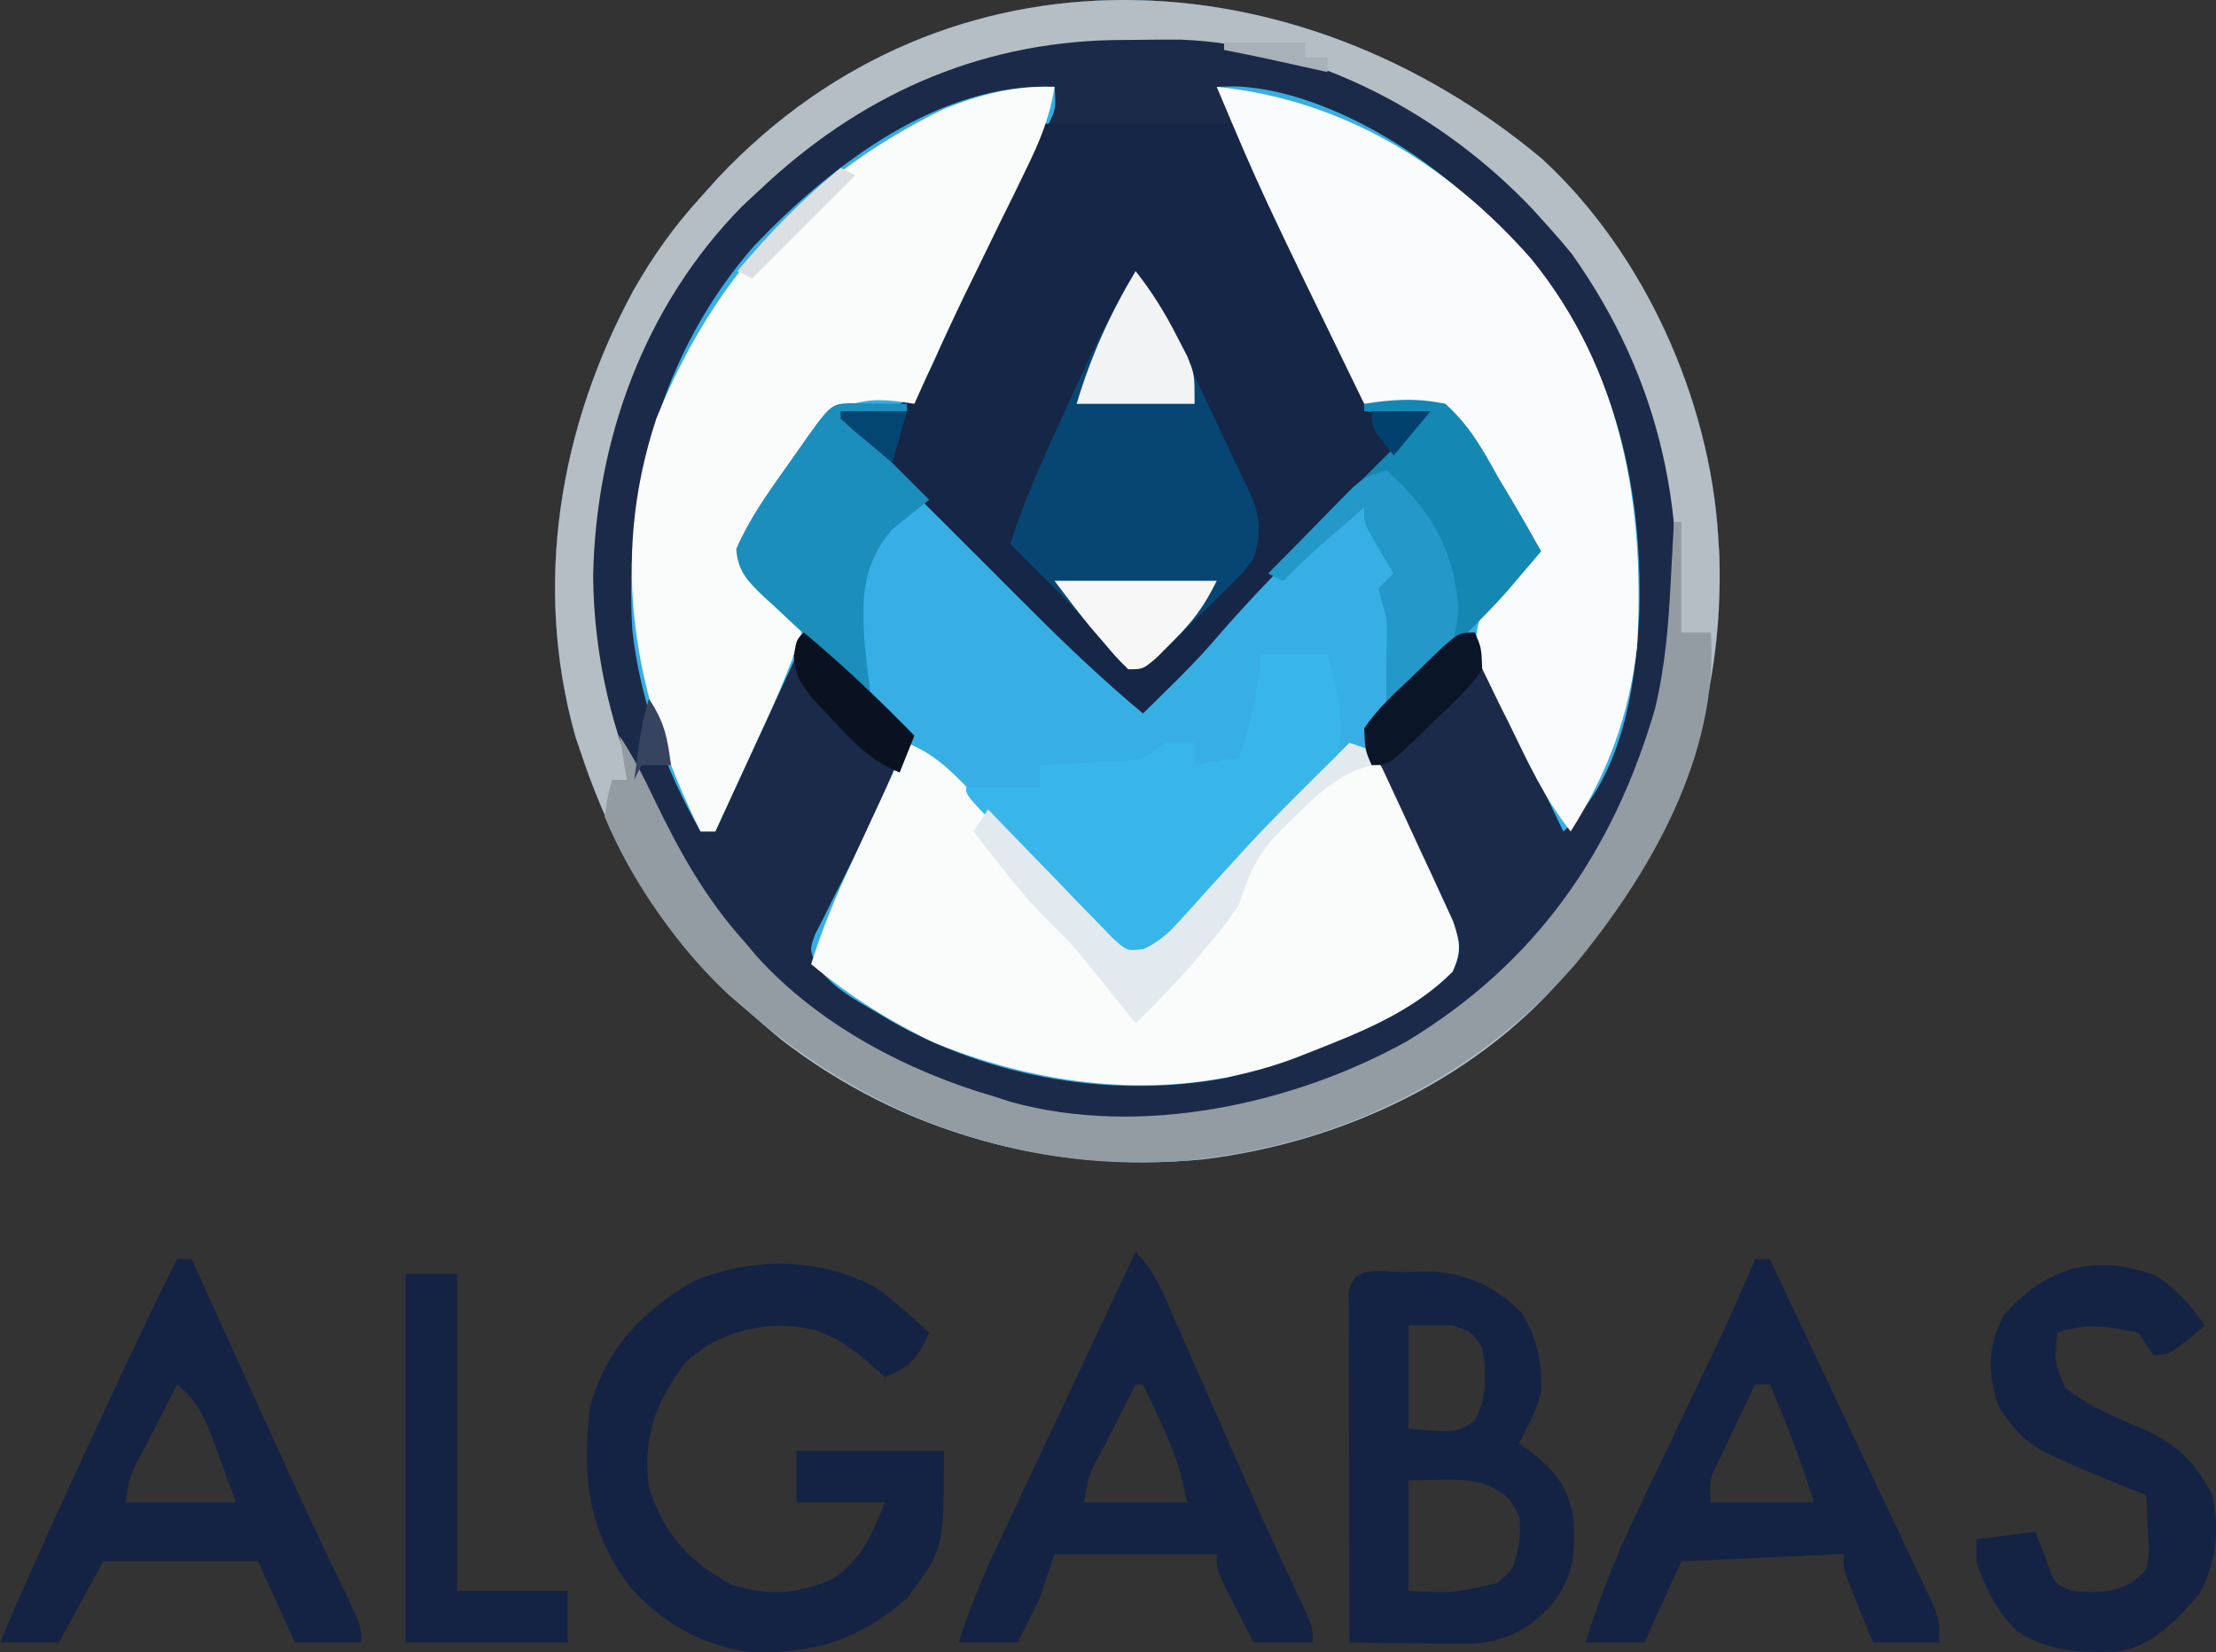
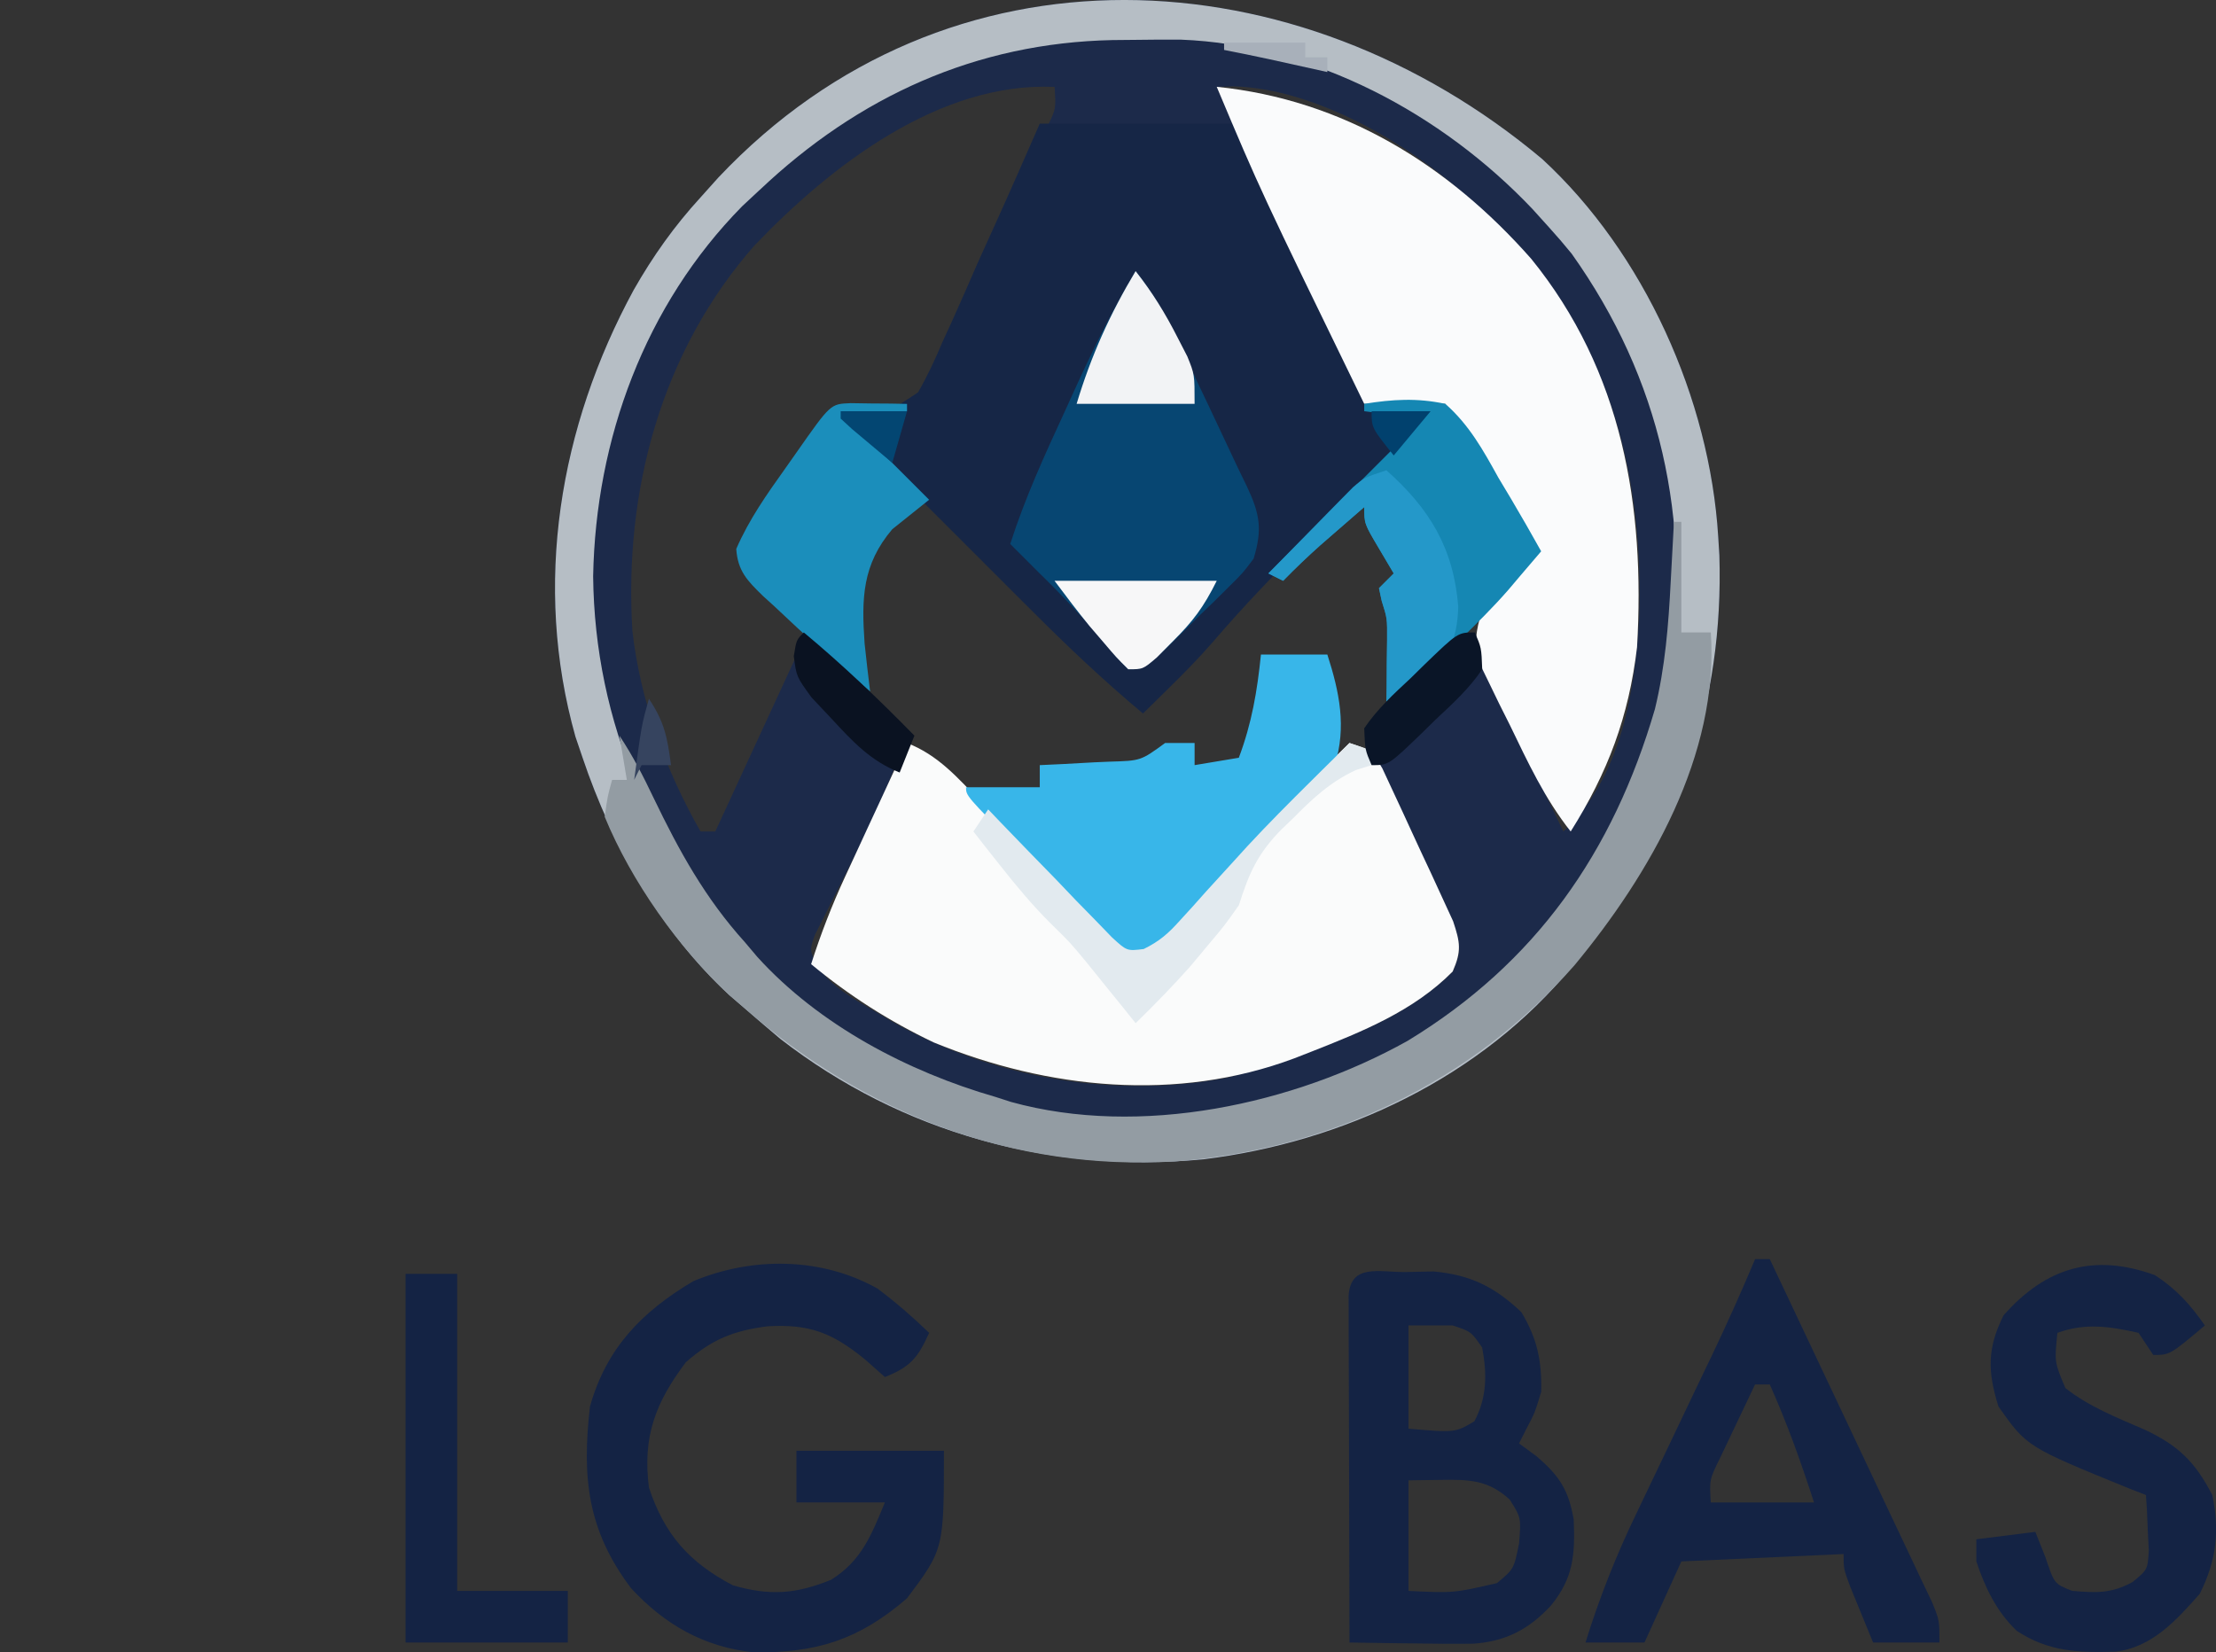
<svg xmlns="http://www.w3.org/2000/svg" xmlns:ns1="http://www.inkscape.org/namespaces/inkscape" xmlns:ns2="http://sodipodi.sourceforge.net/DTD/sodipodi-0.dtd" width="79.51mm" height="59.298mm" viewBox="0 0 79.51 59.298" version="1.1" id="svg1" ns1:version="1.4 (e7c3feb100, 2024-10-09)" ns2:docname="all.svg">
  <rect x="0" y="0" width="79.51" height="59.298" fill="#333333" stroke="none" />
  <ns2:namedview id="namedview1" pagecolor="#ffffff" bordercolor="#cccccc" borderopacity="1" ns1:showpageshadow="0" ns1:pageopacity="1" ns1:pagecheckerboard="0" ns1:deskcolor="#d1d1d1" ns1:document-units="mm" ns1:zoom="0.25480595" ns1:cx="337.51174" ns1:cy="531.77722" ns1:window-width="1920" ns1:window-height="1012" ns1:window-x="1920" ns1:window-y="0" ns1:window-maximized="1" ns1:current-layer="layer1">
    <ns1:page x="0" y="0" width="79.51" height="59.298" id="page2" margin="0" bleed="0" />
  </ns2:namedview>
  <defs id="defs1" />
  <g ns1:label="Слой 1" ns1:groupmode="layer" id="layer1" transform="translate(-65.096,-79.395)">
    <g id="g2">
-       <path d="m 120.429,85.1 c 3.662,3.373 6.011,8.612 6.316,13.549 0.013,0.225 0.026,0.447 0.042,0.677 0.164,5.278 -1.453,10.065 -4.805,14.139 -0.156,0.204 -0.315,0.405 -0.476,0.614 -3.249,3.977 -8.199,6.3 -13.234,6.919 -5.472,0.516 -10.821,-0.942 -15.179,-4.323 -0.429,-0.36 -0.852,-0.725 -1.273,-1.093 -0.183,-0.156 -0.365,-0.312 -0.553,-0.476 -2.458,-2.273 -4.207,-5.368 -5.268,-8.52 -0.085,-0.249 -0.169,-0.5 -0.257,-0.757 -1.535,-5.458 -0.572,-11.126 2.09,-16.028 0.691,-1.214 1.455,-2.291 2.4,-3.323 0.212,-0.235 0.423,-0.471 0.64,-0.714 8.247,-8.737 20.778,-8.027 29.557,-0.664 z" fill="#37afe4" id="path1-2" style="stroke-width:0.265" />
      <path d="m 120.429,85.1 c 3.662,3.373 6.011,8.612 6.316,13.549 0.013,0.225 0.026,0.447 0.042,0.677 0.164,5.278 -1.453,10.065 -4.805,14.139 -0.156,0.204 -0.315,0.405 -0.476,0.614 -3.249,3.977 -8.199,6.3 -13.234,6.919 -5.472,0.516 -10.821,-0.942 -15.179,-4.323 -0.429,-0.36 -0.852,-0.725 -1.273,-1.093 -0.183,-0.156 -0.365,-0.312 -0.553,-0.476 -2.458,-2.273 -4.207,-5.368 -5.268,-8.52 -0.085,-0.249 -0.169,-0.5 -0.257,-0.757 -1.535,-5.458 -0.572,-11.126 2.09,-16.028 0.691,-1.214 1.455,-2.291 2.4,-3.323 0.212,-0.235 0.423,-0.471 0.64,-0.714 8.247,-8.737 20.778,-8.027 29.557,-0.664 z m -28.228,3.064 c -3.384,3.829 -4.72,8.848 -4.416,13.856 0.278,2.506 1.199,5.038 2.447,7.213 0.175,0 0.349,0 0.529,0 1.048,-2.27 2.095,-4.54 3.175,-6.879 2.082,1.786 2.082,1.786 2.892,2.614 0.156,0.156 0.312,0.315 0.471,0.476 0.169,0.172 0.169,0.172 0.341,0.349 -0.492,1.336 -1.045,2.63 -1.677,3.903 -0.111,0.225 -0.22,0.447 -0.333,0.675 -0.225,0.452 -0.452,0.902 -0.683,1.349 -0.103,0.209 -0.209,0.421 -0.315,0.638 -0.095,0.188 -0.191,0.376 -0.291,0.569 -0.196,0.548 -0.196,0.548 0.048,1.101 0.542,0.791 1.331,1.212 2.143,1.688 0.265,0.156 0.265,0.156 0.534,0.318 3.572,2.043 8.014,2.81 12.084,2.032 0.4,-0.111 0.796,-0.235 1.191,-0.365 0.489,-0.159 0.489,-0.159 0.99,-0.323 2.114,-0.725 4.273,-1.511 5.89,-3.117 0.325,-0.736 0.275,-1.024 -0.003,-1.794 -0.135,-0.275 -0.273,-0.55 -0.413,-0.836 -0.143,-0.302 -0.288,-0.603 -0.439,-0.915 -0.156,-0.318 -0.312,-0.635 -0.468,-0.953 -0.307,-0.622 -0.611,-1.244 -0.91,-1.868 -0.135,-0.275 -0.273,-0.553 -0.413,-0.836 -0.28,-0.775 -0.333,-1.053 0,-1.794 0.466,-0.529 0.929,-1.016 1.437,-1.505 0.135,-0.13 0.267,-0.262 0.405,-0.4 0.987,-0.963 0.987,-0.963 1.598,-1.27 0.058,0.204 0.119,0.405 0.18,0.614 0.476,1.331 1.09,2.58 1.704,3.852 0.124,0.257 0.249,0.513 0.376,0.781 0.304,0.632 0.609,1.265 0.915,1.897 2.088,-1.963 2.58,-5.03 2.723,-7.781 0.14,-4.778 -0.955,-9.327 -4.162,-12.988 -0.397,-0.402 -0.799,-0.799 -1.206,-1.191 -0.183,-0.185 -0.362,-0.373 -0.55,-0.566 -2.088,-2.029 -5.649,-4.141 -8.644,-4.215 -0.294,0.011 -0.294,0.011 -0.595,0.019 0.138,0.31 0.275,0.616 0.418,0.934 0.093,0.206 0.185,0.413 0.28,0.627 0.209,0.463 0.418,0.929 0.63,1.392 0.616,1.357 1.214,2.717 1.783,4.096 0.249,0.577 0.495,1.154 0.741,1.733 0.111,0.28 0.222,0.558 0.339,0.847 0.111,0.259 0.225,0.519 0.341,0.786 0.095,0.23 0.191,0.46 0.288,0.699 0.556,0.627 0.767,0.635 1.577,0.738 0.5,0.029 0.5,0.029 1.011,0.056 -0.183,0.183 -0.365,0.362 -0.553,0.55 -0.688,0.68 -1.373,1.363 -2.058,2.048 -0.296,0.294 -0.59,0.587 -0.886,0.878 -1.495,1.484 -2.974,2.963 -4.342,4.569 -0.691,0.804 -1.458,1.532 -2.215,2.273 -1.384,-1.156 -2.675,-2.373 -3.945,-3.651 -0.191,-0.193 -0.381,-0.384 -0.577,-0.582 -0.606,-0.606 -1.209,-1.212 -1.812,-1.818 -0.413,-0.415 -0.826,-0.828 -1.236,-1.241 -1.005,-1.008 -2.011,-2.016 -3.014,-3.027 0.532,-0.045 1.066,-0.09 1.598,-0.135 0.611,-0.095 0.611,-0.095 1.077,-0.849 0.151,-0.328 0.296,-0.664 0.434,-1 0.172,-0.381 0.344,-0.762 0.516,-1.143 0.093,-0.214 0.188,-0.429 0.283,-0.648 0.37,-0.826 0.765,-1.635 1.164,-2.447 0.294,-0.598 0.587,-1.199 0.881,-1.797 0.143,-0.291 0.286,-0.585 0.434,-0.886 0.132,-0.273 0.265,-0.548 0.4,-0.831 0.122,-0.246 0.241,-0.492 0.362,-0.746 0.31,-0.638 0.31,-0.638 0.259,-1.423 -4.12,-0.188 -8.02,2.818 -10.732,5.654 z" fill="#1c2a4a" id="path2-7" style="stroke-width:0.265" />
      <path d="m 102.402,83.833 c 2.357,0 4.715,0 7.144,0 0.643,1.341 1.283,2.683 1.921,4.027 0.22,0.455 0.437,0.913 0.656,1.368 0.312,0.656 0.624,1.312 0.937,1.968 0.148,0.307 0.148,0.307 0.299,0.619 0.685,1.453 0.685,1.453 0.685,2.336 0.786,0 1.572,0 2.381,0 -1.423,1.714 -2.985,3.265 -4.572,4.826 -1.124,1.111 -2.199,2.244 -3.228,3.442 -0.5,0.577 -1.032,1.119 -1.577,1.654 -0.18,0.177 -0.36,0.355 -0.545,0.537 -0.13,0.13 -0.262,0.257 -0.397,0.389 -1.402,-1.172 -2.709,-2.408 -4,-3.702 -0.198,-0.196 -0.394,-0.394 -0.598,-0.595 -0.413,-0.413 -0.826,-0.826 -1.236,-1.238 -0.635,-0.638 -1.27,-1.27 -1.908,-1.905 -0.4,-0.402 -0.802,-0.804 -1.204,-1.206 -0.191,-0.191 -0.381,-0.381 -0.579,-0.577 -0.172,-0.175 -0.347,-0.349 -0.527,-0.529 -0.153,-0.153 -0.31,-0.31 -0.468,-0.468 -0.328,-0.362 -0.328,-0.362 -0.328,-0.627 0.156,0.008 0.315,0.013 0.476,0.021 1.281,-0.016 1.281,-0.016 2.302,-0.699 0.341,-0.593 0.614,-1.185 0.878,-1.812 0.101,-0.222 0.204,-0.445 0.31,-0.675 0.323,-0.712 0.635,-1.426 0.945,-2.143 0.22,-0.484 0.437,-0.968 0.656,-1.45 0.537,-1.183 1.056,-2.371 1.577,-3.561 z" fill="#162646" id="path3-0" style="stroke-width:0.265" />
      <path d="m 120.429,85.1 c 3.662,3.373 6.011,8.612 6.316,13.549 0.013,0.225 0.026,0.447 0.042,0.677 0.164,5.278 -1.453,10.065 -4.805,14.139 -0.156,0.204 -0.315,0.405 -0.476,0.614 -3.249,3.977 -8.199,6.3 -13.234,6.919 -5.472,0.516 -10.821,-0.942 -15.179,-4.323 -0.429,-0.36 -0.852,-0.725 -1.273,-1.093 -0.183,-0.156 -0.365,-0.312 -0.553,-0.476 -2.458,-2.273 -4.207,-5.368 -5.268,-8.52 -0.085,-0.249 -0.169,-0.5 -0.257,-0.757 -1.535,-5.458 -0.572,-11.126 2.09,-16.028 0.691,-1.214 1.455,-2.291 2.4,-3.323 0.212,-0.235 0.423,-0.471 0.64,-0.714 8.247,-8.737 20.778,-8.027 29.557,-0.664 z m -28.08,1.114 c -0.206,0.193 -0.413,0.384 -0.624,0.582 -3.49,3.545 -5.255,8.356 -5.347,13.277 0.053,5.236 2.143,10.089 5.818,13.787 0.225,0.22 0.45,0.439 0.683,0.664 0.23,0.235 0.23,0.235 0.466,0.474 2.458,2.315 5.564,3.535 8.795,4.289 0.169,0.05 0.339,0.103 0.513,0.153 4.601,0.937 9.763,-0.503 13.674,-2.865 4.667,-3.125 7.554,-7.586 8.715,-13.073 0.72,-5.487 -0.336,-10.475 -3.556,-15.005 -0.267,-0.328 -0.542,-0.648 -0.826,-0.96 -0.193,-0.214 -0.386,-0.429 -0.585,-0.648 -3.241,-3.413 -7.84,-5.892 -12.621,-6.072 -0.532,-0.003 -1.064,0 -1.595,0.008 -0.28,0.003 -0.561,0.005 -0.849,0.008 -4.892,0.103 -9.107,2.016 -12.66,5.382 z" fill="#b6bec5" id="path4-9" style="stroke-width:0.265" />
      <path d="m 97.64,106.058 c 1.111,0.429 1.826,1.251 2.63,2.095 0.304,0.312 0.609,0.624 0.915,0.939 0.479,0.492 0.955,0.987 1.431,1.484 0.46,0.479 0.923,0.955 1.389,1.429 0.143,0.151 0.283,0.302 0.431,0.455 0.725,0.783 0.725,0.783 1.717,1.013 0.532,-0.302 0.876,-0.598 1.283,-1.056 0.148,-0.161 0.296,-0.323 0.447,-0.489 0.156,-0.175 0.312,-0.349 0.471,-0.529 0.328,-0.362 0.656,-0.722 0.987,-1.082 0.164,-0.18 0.331,-0.362 0.5,-0.55 0.751,-0.81 1.532,-1.593 2.318,-2.371 0.135,-0.135 0.273,-0.27 0.413,-0.41 0.315,-0.31 0.627,-0.619 0.942,-0.929 0.794,0.265 0.794,0.265 1.18,0.91 0.807,1.733 0.807,1.733 1.045,2.254 0.222,0.487 0.45,0.971 0.677,1.455 0.212,0.458 0.212,0.458 0.426,0.926 0.13,0.28 0.259,0.561 0.392,0.852 0.257,0.77 0.304,1.072 -0.016,1.804 -1.394,1.416 -3.26,2.164 -5.077,2.879 -0.201,0.077 -0.402,0.156 -0.609,0.238 -4.212,1.577 -8.84,1.106 -12.938,-0.574 -1.601,-0.765 -3.029,-1.675 -4.395,-2.807 0.344,-1.079 0.741,-2.103 1.217,-3.133 0.196,-0.421 0.196,-0.421 0.394,-0.852 0.132,-0.288 0.267,-0.579 0.405,-0.878 0.138,-0.294 0.275,-0.59 0.415,-0.894 0.336,-0.728 0.672,-1.455 1.008,-2.18 z" fill="#fafbfb" id="path5-3" style="stroke-width:0.265" />
-       <path d="m 102.932,82.51 c -0.167,1.077 -0.519,1.937 -0.997,2.913 -0.148,0.304 -0.296,0.609 -0.447,0.923 -0.159,0.32 -0.315,0.64 -0.474,0.958 -0.304,0.624 -0.609,1.249 -0.913,1.873 -0.148,0.299 -0.294,0.601 -0.445,0.91 -0.606,1.257 -1.183,2.527 -1.752,3.799 -0.191,-0.029 -0.381,-0.058 -0.579,-0.087 -0.945,-0.108 -1.447,-0.029 -2.331,0.352 -0.699,0.712 -1.241,1.5 -1.786,2.331 -0.143,0.217 -0.283,0.434 -0.431,0.659 -0.746,1.087 -0.746,1.087 -0.889,2.342 0.259,0.648 0.632,1.005 1.138,1.482 0.169,0.161 0.339,0.325 0.513,0.492 0.132,0.122 0.262,0.243 0.397,0.368 -0.474,1.598 -1.188,3.085 -1.884,4.598 -0.124,0.27 -0.249,0.54 -0.376,0.818 -0.304,0.664 -0.611,1.328 -0.915,1.992 -0.175,0 -0.349,0 -0.529,0 -2.384,-4.786 -3.297,-9.644 -1.587,-14.817 2.056,-5.085 5.384,-8.705 10.319,-11.113 1.349,-0.534 2.514,-0.833 3.969,-0.794 z" fill="#fafbfb" id="path6-6" style="stroke-width:0.265" />
      <path d="m 108.752,82.51 c 4.535,0.463 8.303,2.791 11.282,6.17 3.276,4.03 4.093,8.89 3.799,13.938 -0.294,2.492 -1.045,4.495 -2.381,6.615 -0.931,-1.177 -1.532,-2.474 -2.183,-3.821 -0.124,-0.249 -0.249,-0.497 -0.378,-0.754 -0.116,-0.241 -0.233,-0.484 -0.355,-0.733 -0.106,-0.22 -0.214,-0.437 -0.323,-0.664 -0.241,-0.77 -0.175,-1.201 0.064,-1.966 0.431,-0.534 0.431,-0.534 0.942,-1.008 0.169,-0.161 0.339,-0.32 0.513,-0.484 0.132,-0.119 0.262,-0.238 0.397,-0.36 -0.831,-1.582 -1.759,-3.04 -2.815,-4.479 -0.36,-0.548 -0.36,-0.548 -0.36,-1.077 -0.96,0 -1.921,0 -2.91,0 -3.725,-7.654 -3.725,-7.654 -5.292,-11.377 z" fill="#fafbfc" id="path7-0" style="stroke-width:0.265" />
      <path d="m 125.157,98.121 c 0.087,0 0.175,0 0.265,0 0,1.31 0,2.619 0,3.969 0.349,0 0.699,0 1.058,0 0.299,4.381 -2.185,8.678 -4.897,11.951 -3.699,4.204 -8.787,6.604 -14.335,7.033 -5.786,0.344 -11.102,-1.699 -15.428,-5.49 -0.183,-0.156 -0.365,-0.315 -0.553,-0.476 -1.826,-1.688 -3.524,-4.093 -4.474,-6.403 0.101,-0.728 0.101,-0.728 0.265,-1.323 0.175,0 0.349,0 0.529,0 -0.087,-0.524 -0.175,-1.048 -0.265,-1.587 0.484,0.728 0.857,1.46 1.233,2.249 0.91,1.892 1.847,3.59 3.265,5.159 0.148,0.175 0.294,0.349 0.447,0.529 2.215,2.445 5.405,4.122 8.549,5.027 0.185,0.058 0.368,0.119 0.558,0.18 4.636,1.281 10.128,0.093 14.224,-2.191 4.604,-2.799 7.374,-6.763 8.877,-11.909 0.368,-1.519 0.487,-3.016 0.566,-4.569 0.018,-0.31 0.018,-0.31 0.034,-0.627 0.029,-0.508 0.056,-1.013 0.082,-1.521 z" fill="#939ca3" id="path8-6" style="stroke-width:0.265" />
      <path d="m 96.582,125.637 c 0.656,0.492 1.262,1.019 1.852,1.587 -0.402,0.892 -0.667,1.22 -1.587,1.587 -0.235,-0.206 -0.468,-0.415 -0.712,-0.63 -1.167,-0.953 -1.984,-1.281 -3.506,-1.191 -1.217,0.159 -1.987,0.466 -2.926,1.291 -1.093,1.45 -1.556,2.678 -1.323,4.498 0.561,1.683 1.434,2.678 3.011,3.506 1.32,0.378 2.246,0.32 3.522,-0.198 1.095,-0.68 1.45,-1.614 1.934,-2.778 -1.048,0 -2.095,0 -3.175,0 0,-0.611 0,-1.222 0,-1.852 1.746,0 3.493,0 5.292,0 0,3.524 0,3.524 -1.323,5.292 -1.725,1.49 -3.244,1.966 -5.501,1.942 -1.778,-0.188 -3.201,-0.997 -4.405,-2.307 -1.556,-2.066 -1.765,-3.948 -1.471,-6.514 0.587,-2.095 1.86,-3.403 3.704,-4.498 2.114,-0.884 4.596,-0.87 6.615,0.265 z" fill="#142344" id="path9-2" style="stroke-width:0.265" />
      <path d="m 105.842,89.125 c 0.614,0.77 1.058,1.537 1.479,2.429 0.127,0.262 0.251,0.524 0.381,0.796 0.193,0.407 0.193,0.407 0.389,0.826 0.13,0.27 0.257,0.54 0.389,0.818 0.249,0.524 0.495,1.048 0.741,1.574 0.196,0.423 0.397,0.844 0.603,1.259 0.476,1.005 0.574,1.556 0.251,2.617 -0.386,0.513 -0.386,0.513 -0.876,0.997 -0.175,0.175 -0.352,0.349 -0.532,0.529 -0.185,0.18 -0.37,0.357 -0.561,0.54 -0.183,0.185 -0.368,0.368 -0.556,0.556 -1.371,1.347 -1.371,1.347 -1.974,1.347 -0.41,-0.415 -0.41,-0.415 -0.876,-0.976 -0.733,-0.863 -1.487,-1.675 -2.299,-2.463 -0.352,-0.352 -0.706,-0.706 -1.058,-1.058 0.527,-1.646 1.23,-3.18 1.953,-4.747 0.127,-0.28 0.254,-0.561 0.386,-0.849 0.659,-1.439 1.344,-2.836 2.159,-4.194 z" fill="#074672" id="path10-6" style="stroke-width:0.265" />
      <path d="m 115.549,125.042 c 0.484,-0.011 0.484,-0.011 0.979,-0.021 1.328,0.122 2.191,0.548 3.154,1.46 0.572,0.95 0.738,1.757 0.712,2.86 -0.23,0.759 -0.23,0.759 -0.529,1.323 -0.087,0.175 -0.175,0.349 -0.265,0.529 0.209,0.153 0.415,0.307 0.63,0.463 0.82,0.704 1.146,1.206 1.331,2.27 0.048,1.262 -0.003,2.088 -0.82,3.088 -0.788,0.847 -1.606,1.281 -2.775,1.365 -0.675,0.011 -1.347,0.003 -2.019,-0.008 -0.233,-0.003 -0.468,-0.005 -0.709,-0.008 -0.574,-0.008 -1.148,-0.016 -1.722,-0.026 -0.005,-1.841 -0.011,-3.683 -0.013,-5.524 -0.003,-0.627 -0.003,-1.254 -0.005,-1.881 -0.005,-0.9 -0.005,-1.799 -0.008,-2.696 0,-0.283 -0.003,-0.566 -0.003,-0.857 0,-0.259 0,-0.519 0,-0.786 0,-0.23 -0.003,-0.458 -0.003,-0.696 0.071,-1.177 1.103,-0.841 2.066,-0.855 z m 0.082,1.918 c 0,1.222 0,2.445 0,3.704 1.675,0.143 1.675,0.143 2.365,-0.265 0.455,-0.857 0.458,-1.699 0.28,-2.646 -0.397,-0.574 -0.397,-0.574 -1.058,-0.794 -0.524,0 -1.048,0 -1.587,0 z m 0,5.556 c 0,1.31 0,2.619 0,3.969 1.619,0.079 1.619,0.079 3.175,-0.28 0.609,-0.505 0.609,-0.505 0.794,-1.423 0.074,-0.921 0.074,-0.921 -0.331,-1.569 -0.773,-0.72 -1.49,-0.728 -2.498,-0.712 -0.376,0.005 -0.751,0.011 -1.14,0.016 z" fill="#142344" id="path11-1" style="stroke-width:0.265" />
-       <path d="m 71.446,124.579 c 0.175,0 0.349,0 0.529,0 0.108,0.241 0.217,0.482 0.331,0.73 0.508,1.119 1.013,2.236 1.521,3.355 0.09,0.198 0.18,0.4 0.275,0.603 1.114,2.458 2.228,4.911 3.408,7.337 0.55,1.148 0.55,1.148 0.55,1.733 -0.786,0 -1.572,0 -2.381,0 -0.437,-0.96 -0.873,-1.921 -1.323,-2.91 -1.834,0 -3.667,0 -5.556,0 -0.524,0.96 -1.048,1.921 -1.587,2.91 -0.699,0 -1.397,0 -2.117,0 1.196,-2.818 2.477,-5.596 3.77,-8.366 0.082,-0.177 0.164,-0.352 0.249,-0.534 0.759,-1.627 1.521,-3.254 2.331,-4.858 z m 0,4.498 c -0.31,0.606 -0.619,1.212 -0.926,1.82 -0.087,0.172 -0.177,0.344 -0.267,0.521 -0.492,0.9 -0.492,0.9 -0.659,1.892 1.31,0 2.619,0 3.969,0 -0.201,-0.55 -0.405,-1.103 -0.611,-1.67 -0.172,-0.466 -0.172,-0.466 -0.344,-0.939 -0.325,-0.736 -0.55,-1.127 -1.162,-1.625 z" fill="#142344" id="path12-8" style="stroke-width:0.265" />
      <path d="m 128.067,124.579 c 0.175,0 0.349,0 0.529,0 0.611,1.294 1.222,2.588 1.834,3.881 0.209,0.437 0.415,0.876 0.622,1.315 0.593,1.251 1.183,2.503 1.773,3.754 0.254,0.542 0.513,1.085 0.77,1.625 0.22,0.46 0.22,0.46 0.439,0.931 0.127,0.265 0.254,0.529 0.384,0.802 0.265,0.656 0.265,0.656 0.265,1.45 -0.786,0 -1.572,0 -2.381,0 -0.177,-0.429 -0.355,-0.86 -0.529,-1.291 -0.098,-0.238 -0.196,-0.476 -0.296,-0.725 -0.233,-0.63 -0.233,-0.63 -0.233,-1.159 -1.921,0.087 -3.842,0.175 -5.821,0.265 -0.437,0.96 -0.873,1.921 -1.323,2.91 -0.699,0 -1.397,0 -2.117,0 0.5,-1.606 1.095,-3.117 1.828,-4.633 0.095,-0.204 0.193,-0.407 0.294,-0.616 0.304,-0.643 0.614,-1.286 0.921,-1.926 0.307,-0.646 0.614,-1.291 0.921,-1.934 0.191,-0.4 0.381,-0.796 0.574,-1.196 0.545,-1.14 1.058,-2.289 1.548,-3.453 z m 0,4.498 c -0.267,0.556 -0.532,1.114 -0.794,1.67 -0.148,0.31 -0.294,0.622 -0.447,0.939 -0.397,0.802 -0.397,0.802 -0.347,1.625 1.222,0 2.445,0 3.704,0 -0.468,-1.447 -0.966,-2.844 -1.587,-4.233 -0.175,0 -0.349,0 -0.529,0 z" fill="#142344" id="path13-7" style="stroke-width:0.265" />
-       <path d="m 105.842,124.315 c 0.73,0.73 1.045,1.611 1.45,2.543 0.135,0.304 0.135,0.304 0.273,0.614 0.286,0.651 0.572,1.302 0.857,1.953 0.28,0.64 0.561,1.278 0.844,1.916 0.183,0.418 0.368,0.836 0.55,1.251 0.677,1.54 1.384,3.067 2.106,4.588 0.27,0.63 0.27,0.63 0.27,1.159 -0.699,0 -1.397,0 -2.117,0 -0.222,-0.429 -0.442,-0.86 -0.661,-1.291 -0.122,-0.238 -0.246,-0.476 -0.373,-0.725 -0.288,-0.63 -0.288,-0.63 -0.288,-1.159 -1.921,0 -3.842,0 -5.821,0 -0.175,0.524 -0.349,1.048 -0.529,1.587 -0.257,0.532 -0.519,1.064 -0.794,1.587 -0.699,0 -1.397,0 -2.117,0 0.362,-1.151 0.804,-2.228 1.318,-3.321 0.114,-0.243 0.114,-0.243 0.23,-0.492 0.243,-0.521 0.489,-1.04 0.733,-1.561 0.169,-0.357 0.336,-0.717 0.505,-1.074 0.407,-0.87 0.818,-1.738 1.228,-2.609 0.312,-0.664 0.622,-1.328 0.934,-1.99 0.468,-0.992 0.934,-1.984 1.402,-2.977 z m 0,4.763 c -0.31,0.606 -0.619,1.212 -0.926,1.82 -0.087,0.172 -0.177,0.344 -0.267,0.521 -0.492,0.9 -0.492,0.9 -0.659,1.892 1.222,0 2.445,0 3.704,0 -0.22,-1.103 -0.474,-1.863 -0.942,-2.86 -0.122,-0.259 -0.241,-0.516 -0.365,-0.783 -0.093,-0.196 -0.185,-0.389 -0.28,-0.59 -0.087,0 -0.175,0 -0.265,0 z" fill="#142344" id="path14-9" style="stroke-width:0.265" />
      <path d="m 110.34,102.883 c 0.786,0 1.572,0 2.381,0 0.434,1.347 0.696,2.601 0.265,3.969 -1.119,1.635 -2.68,2.908 -4.159,4.204 -0.894,0.828 -1.68,1.736 -2.455,2.675 -1.103,-0.138 -1.614,-0.725 -2.376,-1.498 -0.122,-0.122 -0.246,-0.243 -0.37,-0.37 -0.257,-0.257 -0.511,-0.516 -0.765,-0.775 -0.392,-0.4 -0.786,-0.796 -1.18,-1.193 -1.924,-1.942 -1.924,-1.942 -1.924,-2.249 0.873,0 1.746,0 2.646,0 0,-0.262 0,-0.524 0,-0.794 0.28,-0.013 0.561,-0.026 0.849,-0.04 0.368,-0.018 0.736,-0.04 1.103,-0.061 0.275,-0.011 0.275,-0.011 0.558,-0.024 1.114,-0.032 1.114,-0.032 1.987,-0.669 0.349,0 0.699,0 1.058,0 0,0.262 0,0.524 0,0.794 0.524,-0.087 1.048,-0.175 1.587,-0.265 0.468,-1.246 0.659,-2.389 0.794,-3.704 z" fill="#38b6e9" id="path15-2" style="stroke-width:0.265" />
      <path d="m 142.421,125.158 c 0.781,0.513 1.251,1.04 1.786,1.802 -1.257,1.058 -1.257,1.058 -1.852,1.058 -0.175,-0.262 -0.349,-0.524 -0.529,-0.794 -1.037,-0.23 -1.897,-0.365 -2.91,0 -0.108,1.05 -0.108,1.05 0.286,1.982 0.849,0.669 1.855,1.064 2.842,1.492 1.214,0.569 1.815,1.159 2.429,2.347 0.27,1.296 0.143,2.36 -0.447,3.54 -0.833,0.945 -1.722,1.934 -3.029,2.08 -1.336,0.04 -2.405,0.003 -3.543,-0.749 -0.722,-0.691 -1.135,-1.548 -1.447,-2.49 0,-0.262 0,-0.524 0,-0.794 0.699,-0.087 1.397,-0.175 2.117,-0.265 0.18,0.45 0.18,0.45 0.362,0.91 0.318,0.955 0.318,0.955 0.96,1.206 0.855,0.074 1.405,0.101 2.164,-0.315 0.542,-0.445 0.542,-0.445 0.585,-1.135 -0.018,-0.355 -0.018,-0.355 -0.037,-0.717 -0.013,-0.357 -0.013,-0.357 -0.029,-0.722 -0.013,-0.18 -0.024,-0.362 -0.037,-0.55 -0.191,-0.074 -0.381,-0.148 -0.579,-0.225 -3.694,-1.505 -3.694,-1.505 -4.712,-2.95 -0.392,-1.251 -0.41,-2.09 0.183,-3.273 1.516,-1.722 3.252,-2.238 5.44,-1.439 z" fill="#142344" id="path16-0" style="stroke-width:0.265" />
      <path d="m 114.044,93.887 c 1.013,-0.164 1.902,-0.217 2.91,0 0.855,0.754 1.355,1.656 1.902,2.646 0.225,0.378 0.225,0.378 0.458,0.765 0.368,0.622 0.728,1.249 1.079,1.881 -0.251,0.296 -0.503,0.593 -0.757,0.886 -0.14,0.164 -0.28,0.331 -0.423,0.5 -0.548,0.627 -1.135,1.206 -1.73,1.789 -0.198,0.201 -0.397,0.402 -0.603,0.611 -0.214,0.217 -0.431,0.437 -0.654,0.661 -0.206,0.209 -0.413,0.418 -0.624,0.635 -0.5,0.474 -0.5,0.474 -0.765,0.474 0.003,-0.217 0.005,-0.434 0.011,-0.656 0,-0.286 0.003,-0.572 0.005,-0.865 0.003,-0.283 0.008,-0.564 0.011,-0.855 0.005,-0.775 0.005,-0.775 -0.193,-1.4 -0.032,-0.151 -0.064,-0.302 -0.098,-0.458 0.175,-0.175 0.349,-0.349 0.529,-0.529 -0.175,-0.294 -0.349,-0.59 -0.529,-0.894 -0.529,-0.892 -0.529,-0.892 -0.529,-1.487 -0.336,0.291 -0.672,0.585 -1.008,0.876 -0.28,0.243 -0.28,0.243 -0.569,0.495 -0.46,0.41 -0.902,0.833 -1.333,1.275 -0.175,-0.087 -0.349,-0.175 -0.529,-0.265 1.834,-1.834 3.667,-3.667 5.556,-5.556 -0.699,-0.087 -1.397,-0.175 -2.117,-0.265 0,-0.087 0,-0.175 0,-0.265 z" fill="#1587b3" id="path17-2" style="stroke-width:0.265" />
      <path d="m 95.599,93.862 c 0.362,0.005 0.362,0.005 0.736,0.011 0.243,0 0.487,0.003 0.736,0.005 0.188,0.003 0.376,0.008 0.569,0.011 0,0.087 0,0.175 0,0.265 -0.699,0.087 -1.397,0.175 -2.117,0.265 1.442,1.439 1.442,1.439 2.91,2.91 -0.437,0.349 -0.873,0.699 -1.323,1.058 -1.077,1.27 -1.106,2.479 -0.992,4.101 0.061,0.574 0.127,1.146 0.198,1.72 -1.185,-0.976 -2.326,-2 -3.44,-3.059 -0.198,-0.183 -0.198,-0.183 -0.405,-0.368 -0.558,-0.545 -0.905,-0.892 -0.958,-1.688 0.458,-1.056 1.093,-1.955 1.759,-2.889 0.138,-0.193 0.273,-0.389 0.413,-0.587 1.209,-1.725 1.209,-1.725 1.913,-1.754 z" fill="#1b8ebb" id="path18-3" style="stroke-width:0.265" />
      <path d="m 79.648,125.108 c 0.611,0 1.222,0 1.852,0 0,3.754 0,7.509 0,11.377 1.31,0 2.619,0 3.969,0 0,0.611 0,1.222 0,1.852 -1.921,0 -3.842,0 -5.821,0 0,-4.366 0,-8.731 0,-13.229 z" fill="#142344" id="path19-7" style="stroke-width:0.265" />
      <path d="m 113.515,106.058 c 0.262,0.087 0.524,0.175 0.794,0.265 0,0.175 0,0.349 0,0.529 -0.28,0.087 -0.28,0.087 -0.566,0.177 -0.923,0.429 -1.558,1.027 -2.262,1.741 -0.127,0.124 -0.257,0.246 -0.389,0.373 -0.863,0.865 -1.185,1.59 -1.545,2.736 -0.527,0.746 -0.527,0.746 -1.14,1.471 -0.201,0.241 -0.402,0.482 -0.609,0.73 -0.627,0.704 -1.281,1.373 -1.955,2.032 -0.156,-0.196 -0.312,-0.389 -0.474,-0.59 -0.209,-0.259 -0.418,-0.516 -0.635,-0.783 -0.307,-0.381 -0.307,-0.381 -0.622,-0.773 -0.635,-0.767 -0.635,-0.767 -1.32,-1.434 -0.654,-0.654 -1.222,-1.333 -1.794,-2.058 -0.185,-0.235 -0.37,-0.468 -0.561,-0.709 -0.138,-0.175 -0.273,-0.352 -0.415,-0.532 0.175,-0.262 0.349,-0.524 0.529,-0.794 0.146,0.153 0.294,0.307 0.445,0.466 0.664,0.691 1.333,1.378 2.003,2.064 0.23,0.243 0.463,0.484 0.699,0.733 0.225,0.228 0.447,0.455 0.677,0.691 0.31,0.318 0.31,0.318 0.622,0.643 0.534,0.489 0.534,0.489 1.135,0.415 0.569,-0.28 0.886,-0.561 1.307,-1.032 0.222,-0.243 0.222,-0.243 0.447,-0.489 0.156,-0.175 0.312,-0.349 0.471,-0.529 0.328,-0.362 0.656,-0.722 0.987,-1.082 0.164,-0.18 0.331,-0.362 0.5,-0.55 0.751,-0.81 1.532,-1.593 2.318,-2.371 0.135,-0.135 0.273,-0.27 0.413,-0.41 0.315,-0.31 0.627,-0.619 0.942,-0.929 z" fill="#e2eaef" id="path20-5" style="stroke-width:0.265" />
      <path d="m 114.838,96.269 c 1.55,1.378 2.413,2.791 2.58,4.895 -0.037,1.246 -0.37,1.812 -1.241,2.696 -0.995,0.876 -0.995,0.876 -1.339,0.876 0.003,-0.217 0.005,-0.434 0.011,-0.656 0,-0.286 0.003,-0.572 0.005,-0.865 0.003,-0.283 0.008,-0.564 0.011,-0.855 0.005,-0.775 0.005,-0.775 -0.193,-1.4 -0.032,-0.151 -0.064,-0.302 -0.098,-0.458 0.175,-0.175 0.349,-0.349 0.529,-0.529 -0.175,-0.294 -0.349,-0.59 -0.529,-0.894 -0.529,-0.892 -0.529,-0.892 -0.529,-1.487 -0.336,0.291 -0.672,0.585 -1.008,0.876 -0.188,0.164 -0.376,0.325 -0.569,0.495 -0.46,0.41 -0.902,0.833 -1.333,1.275 -0.175,-0.087 -0.349,-0.175 -0.529,-0.265 0.556,-0.569 1.111,-1.138 1.67,-1.704 0.235,-0.241 0.235,-0.241 0.479,-0.489 0.228,-0.233 0.228,-0.233 0.46,-0.468 0.14,-0.143 0.28,-0.286 0.426,-0.431 0.405,-0.347 0.405,-0.347 1.199,-0.611 z" fill="#2498c9" id="path21-9" style="stroke-width:0.265" />
      <path d="m 105.842,89.125 c 0.598,0.757 1.069,1.521 1.505,2.381 0.172,0.336 0.172,0.336 0.349,0.677 0.262,0.646 0.262,0.646 0.262,1.704 -1.397,0 -2.794,0 -4.233,0 0.521,-1.728 1.191,-3.215 2.117,-4.763 z" fill="#f2f3f5" id="path22-2" style="stroke-width:0.265" />
      <path d="m 102.932,100.237 c 1.921,0 3.842,0 5.821,0 -0.476,0.955 -0.849,1.45 -1.587,2.183 -0.185,0.188 -0.37,0.373 -0.561,0.566 -0.497,0.426 -0.497,0.426 -1.027,0.426 -0.429,-0.426 -0.429,-0.426 -0.91,-0.992 -0.156,-0.185 -0.315,-0.368 -0.479,-0.558 -0.434,-0.529 -0.847,-1.077 -1.257,-1.625 z" fill="#f7f7f8" id="path23-2" style="stroke-width:0.265" />
      <path d="m 93.936,102.09 c 1.4,1.167 2.696,2.402 3.969,3.704 -0.175,0.437 -0.349,0.873 -0.529,1.323 -1.053,-0.421 -1.685,-1.111 -2.447,-1.934 -0.235,-0.251 -0.471,-0.5 -0.714,-0.759 -0.542,-0.746 -0.542,-0.746 -0.638,-1.484 0.095,-0.585 0.095,-0.585 0.36,-0.849 z" fill="#0a1221" id="path24-8" style="stroke-width:0.265" />
      <path d="m 118.013,102.09 c 0.235,0.548 0.235,0.548 0.265,1.323 -0.468,0.691 -1.061,1.236 -1.67,1.802 -0.161,0.159 -0.323,0.318 -0.487,0.479 -1.201,1.159 -1.201,1.159 -1.812,1.159 -0.235,-0.548 -0.235,-0.548 -0.265,-1.323 0.468,-0.691 1.061,-1.236 1.67,-1.802 0.241,-0.238 0.241,-0.238 0.487,-0.479 1.201,-1.159 1.201,-1.159 1.812,-1.159 z" fill="#0a1527" id="path25-9" style="stroke-width:0.265" />
-       <path d="m 95.259,85.421 c 0.175,0.087 0.349,0.175 0.529,0.265 -1.222,1.222 -2.445,2.445 -3.704,3.704 -0.175,-0.087 -0.349,-0.175 -0.529,-0.265 1.146,-1.371 2.32,-2.574 3.704,-3.704 z" fill="#dde0e3" id="path26-7" style="stroke-width:0.265" />
      <path d="m 95.259,94.152 c 0.786,0 1.572,0 2.381,0 -0.175,0.611 -0.349,1.222 -0.529,1.852 -0.31,-0.259 -0.619,-0.519 -0.926,-0.778 -0.172,-0.143 -0.344,-0.288 -0.521,-0.437 -0.132,-0.124 -0.267,-0.246 -0.405,-0.373 0,-0.087 0,-0.175 0,-0.265 z" fill="#034672" id="path27-3" style="stroke-width:0.265" />
      <path d="m 114.309,94.152 c 0.699,0 1.397,0 2.117,0 -0.437,0.524 -0.873,1.048 -1.323,1.587 -0.794,-0.992 -0.794,-0.992 -0.794,-1.587 z" fill="#01416e" id="path28-6" style="stroke-width:0.265" />
      <path d="m 88.379,104.471 c 0.564,0.844 0.661,1.394 0.794,2.381 -0.349,0 -0.699,0 -1.058,0 -0.087,0.175 -0.175,0.349 -0.265,0.529 0.265,-1.966 0.265,-1.966 0.529,-2.91 z" fill="#36445f" id="path29-1" style="stroke-width:0.265" />
      <path d="m 109.017,80.923 c 0.96,0 1.921,0 2.91,0 0,0.175 0,0.349 0,0.529 0.262,0 0.524,0 0.794,0 0,0.175 0,0.349 0,0.529 -0.156,-0.034 -0.312,-0.071 -0.474,-0.106 -1.074,-0.241 -2.148,-0.479 -3.231,-0.688 0,-0.087 0,-0.175 0,-0.265 z" fill="#a8b0ba" id="path30-2" style="stroke-width:0.265" />
    </g>
  </g>
</svg>